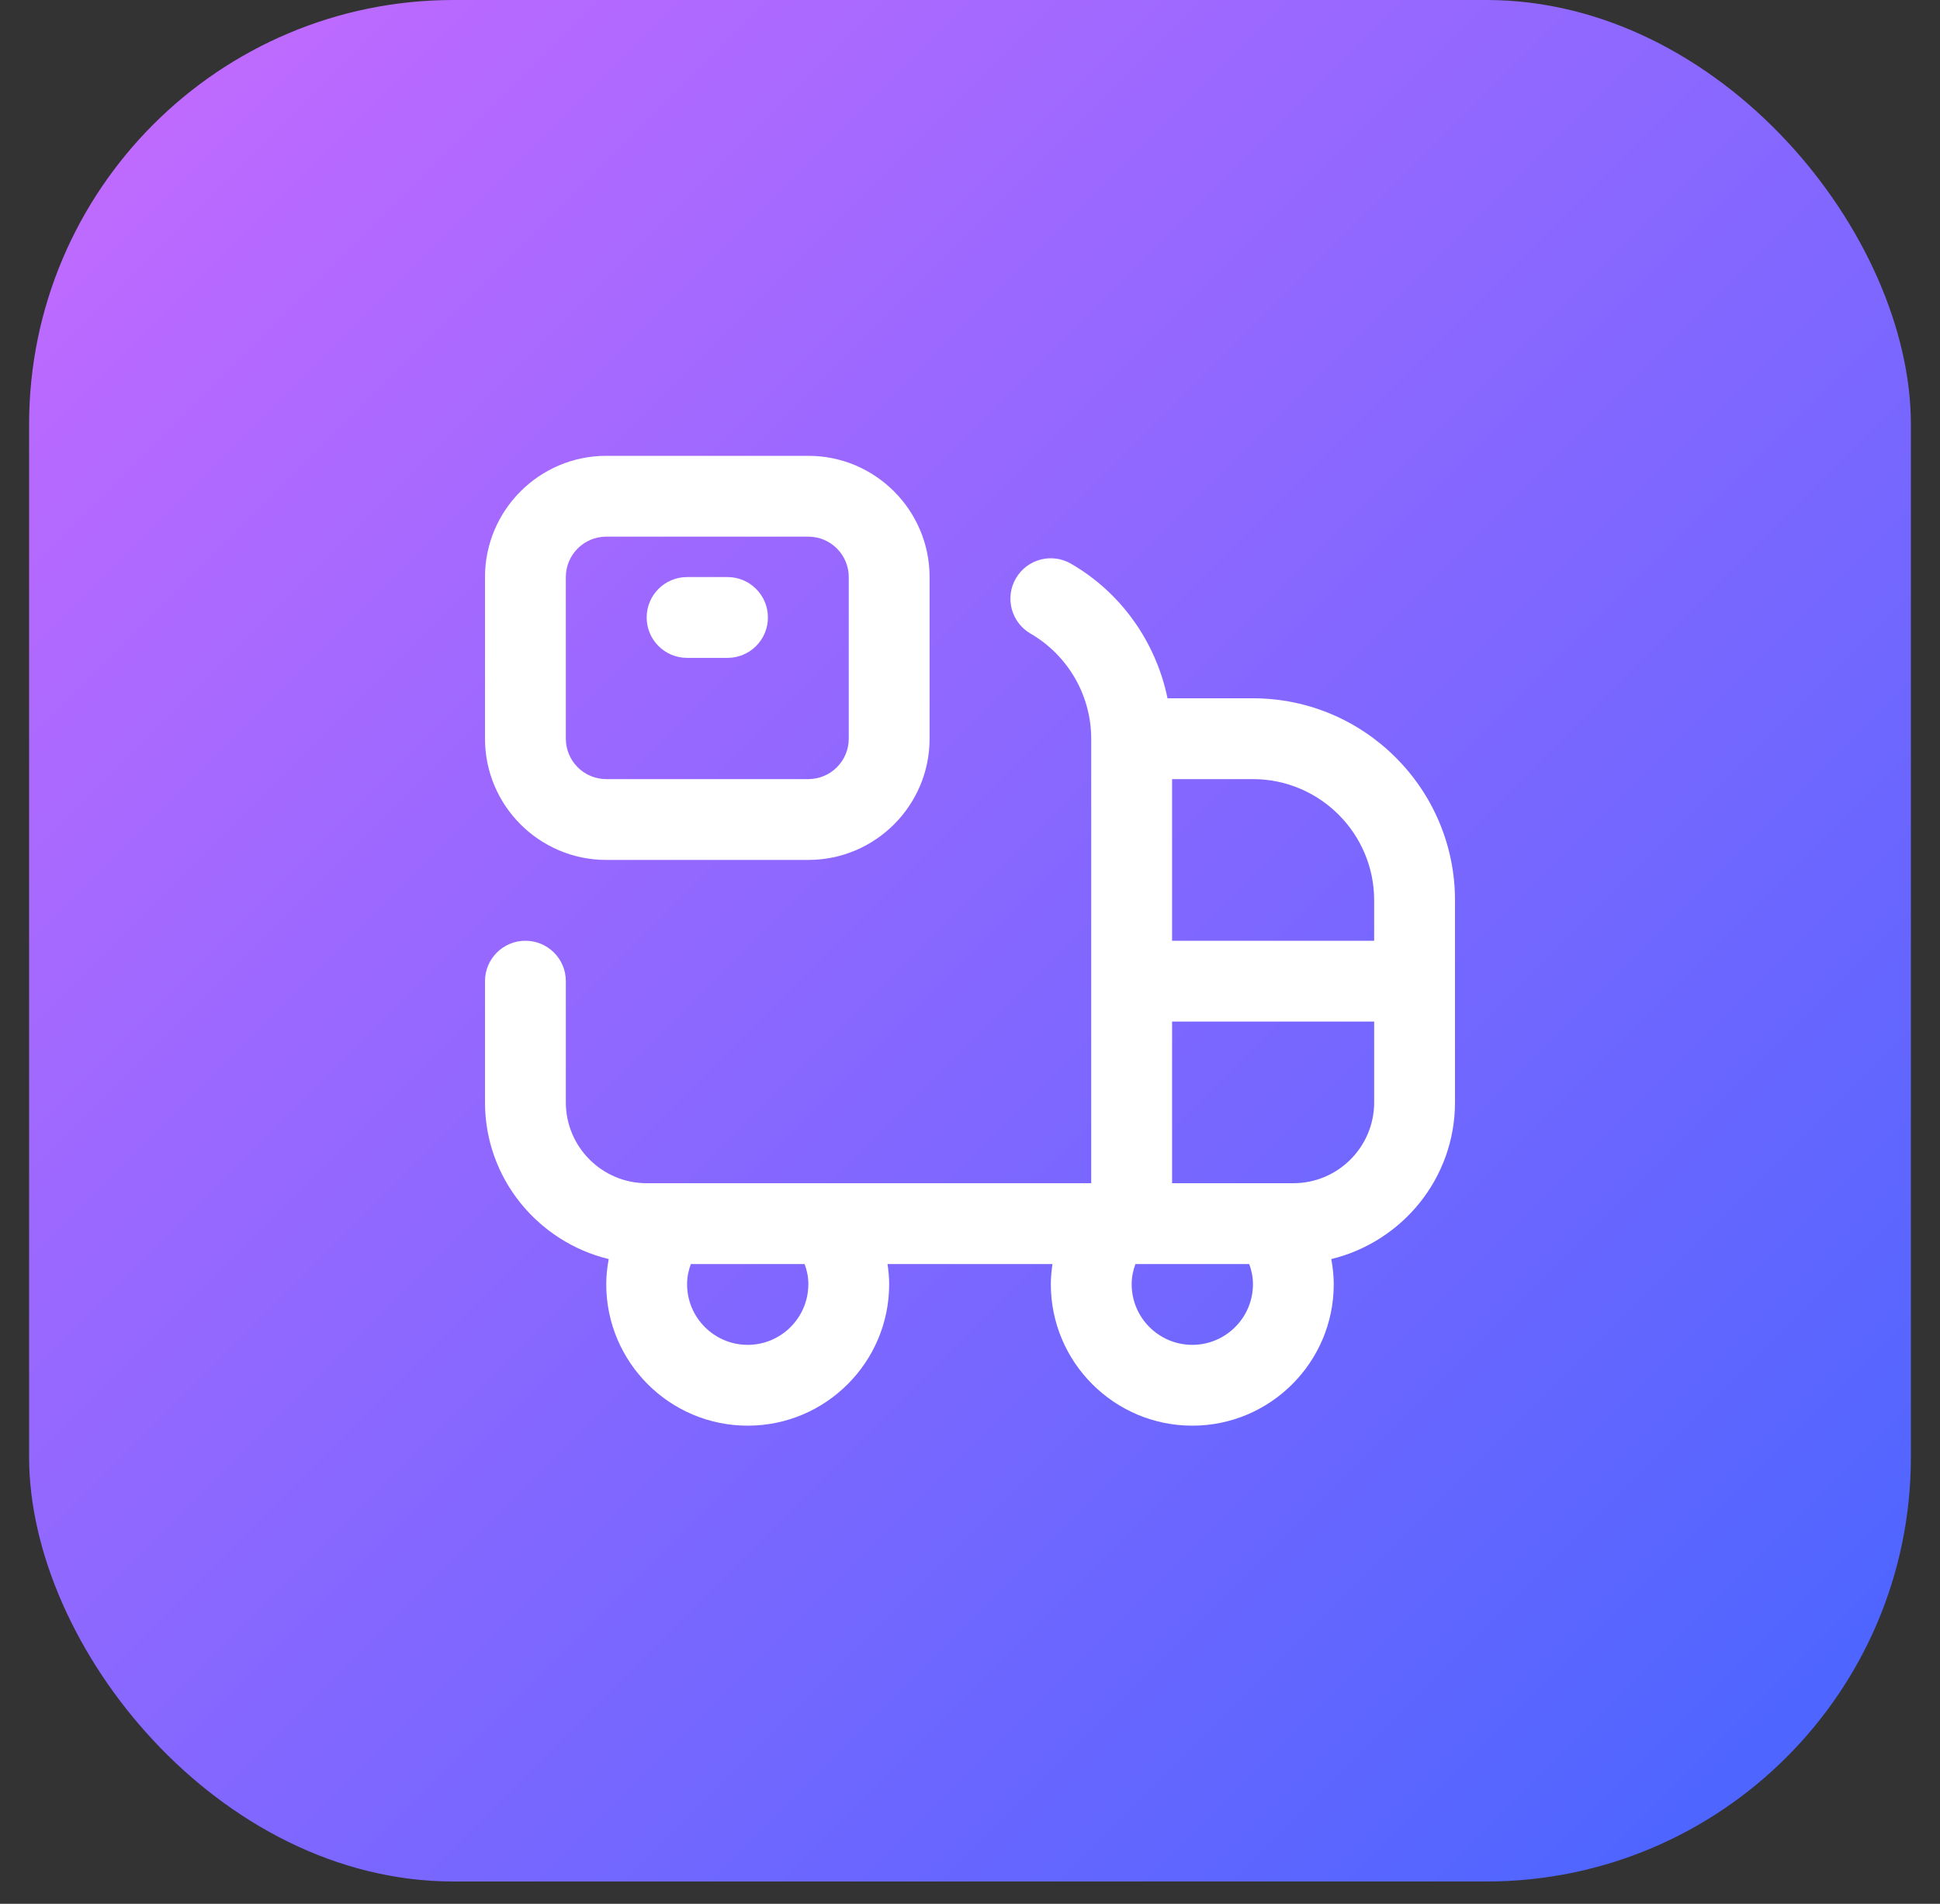
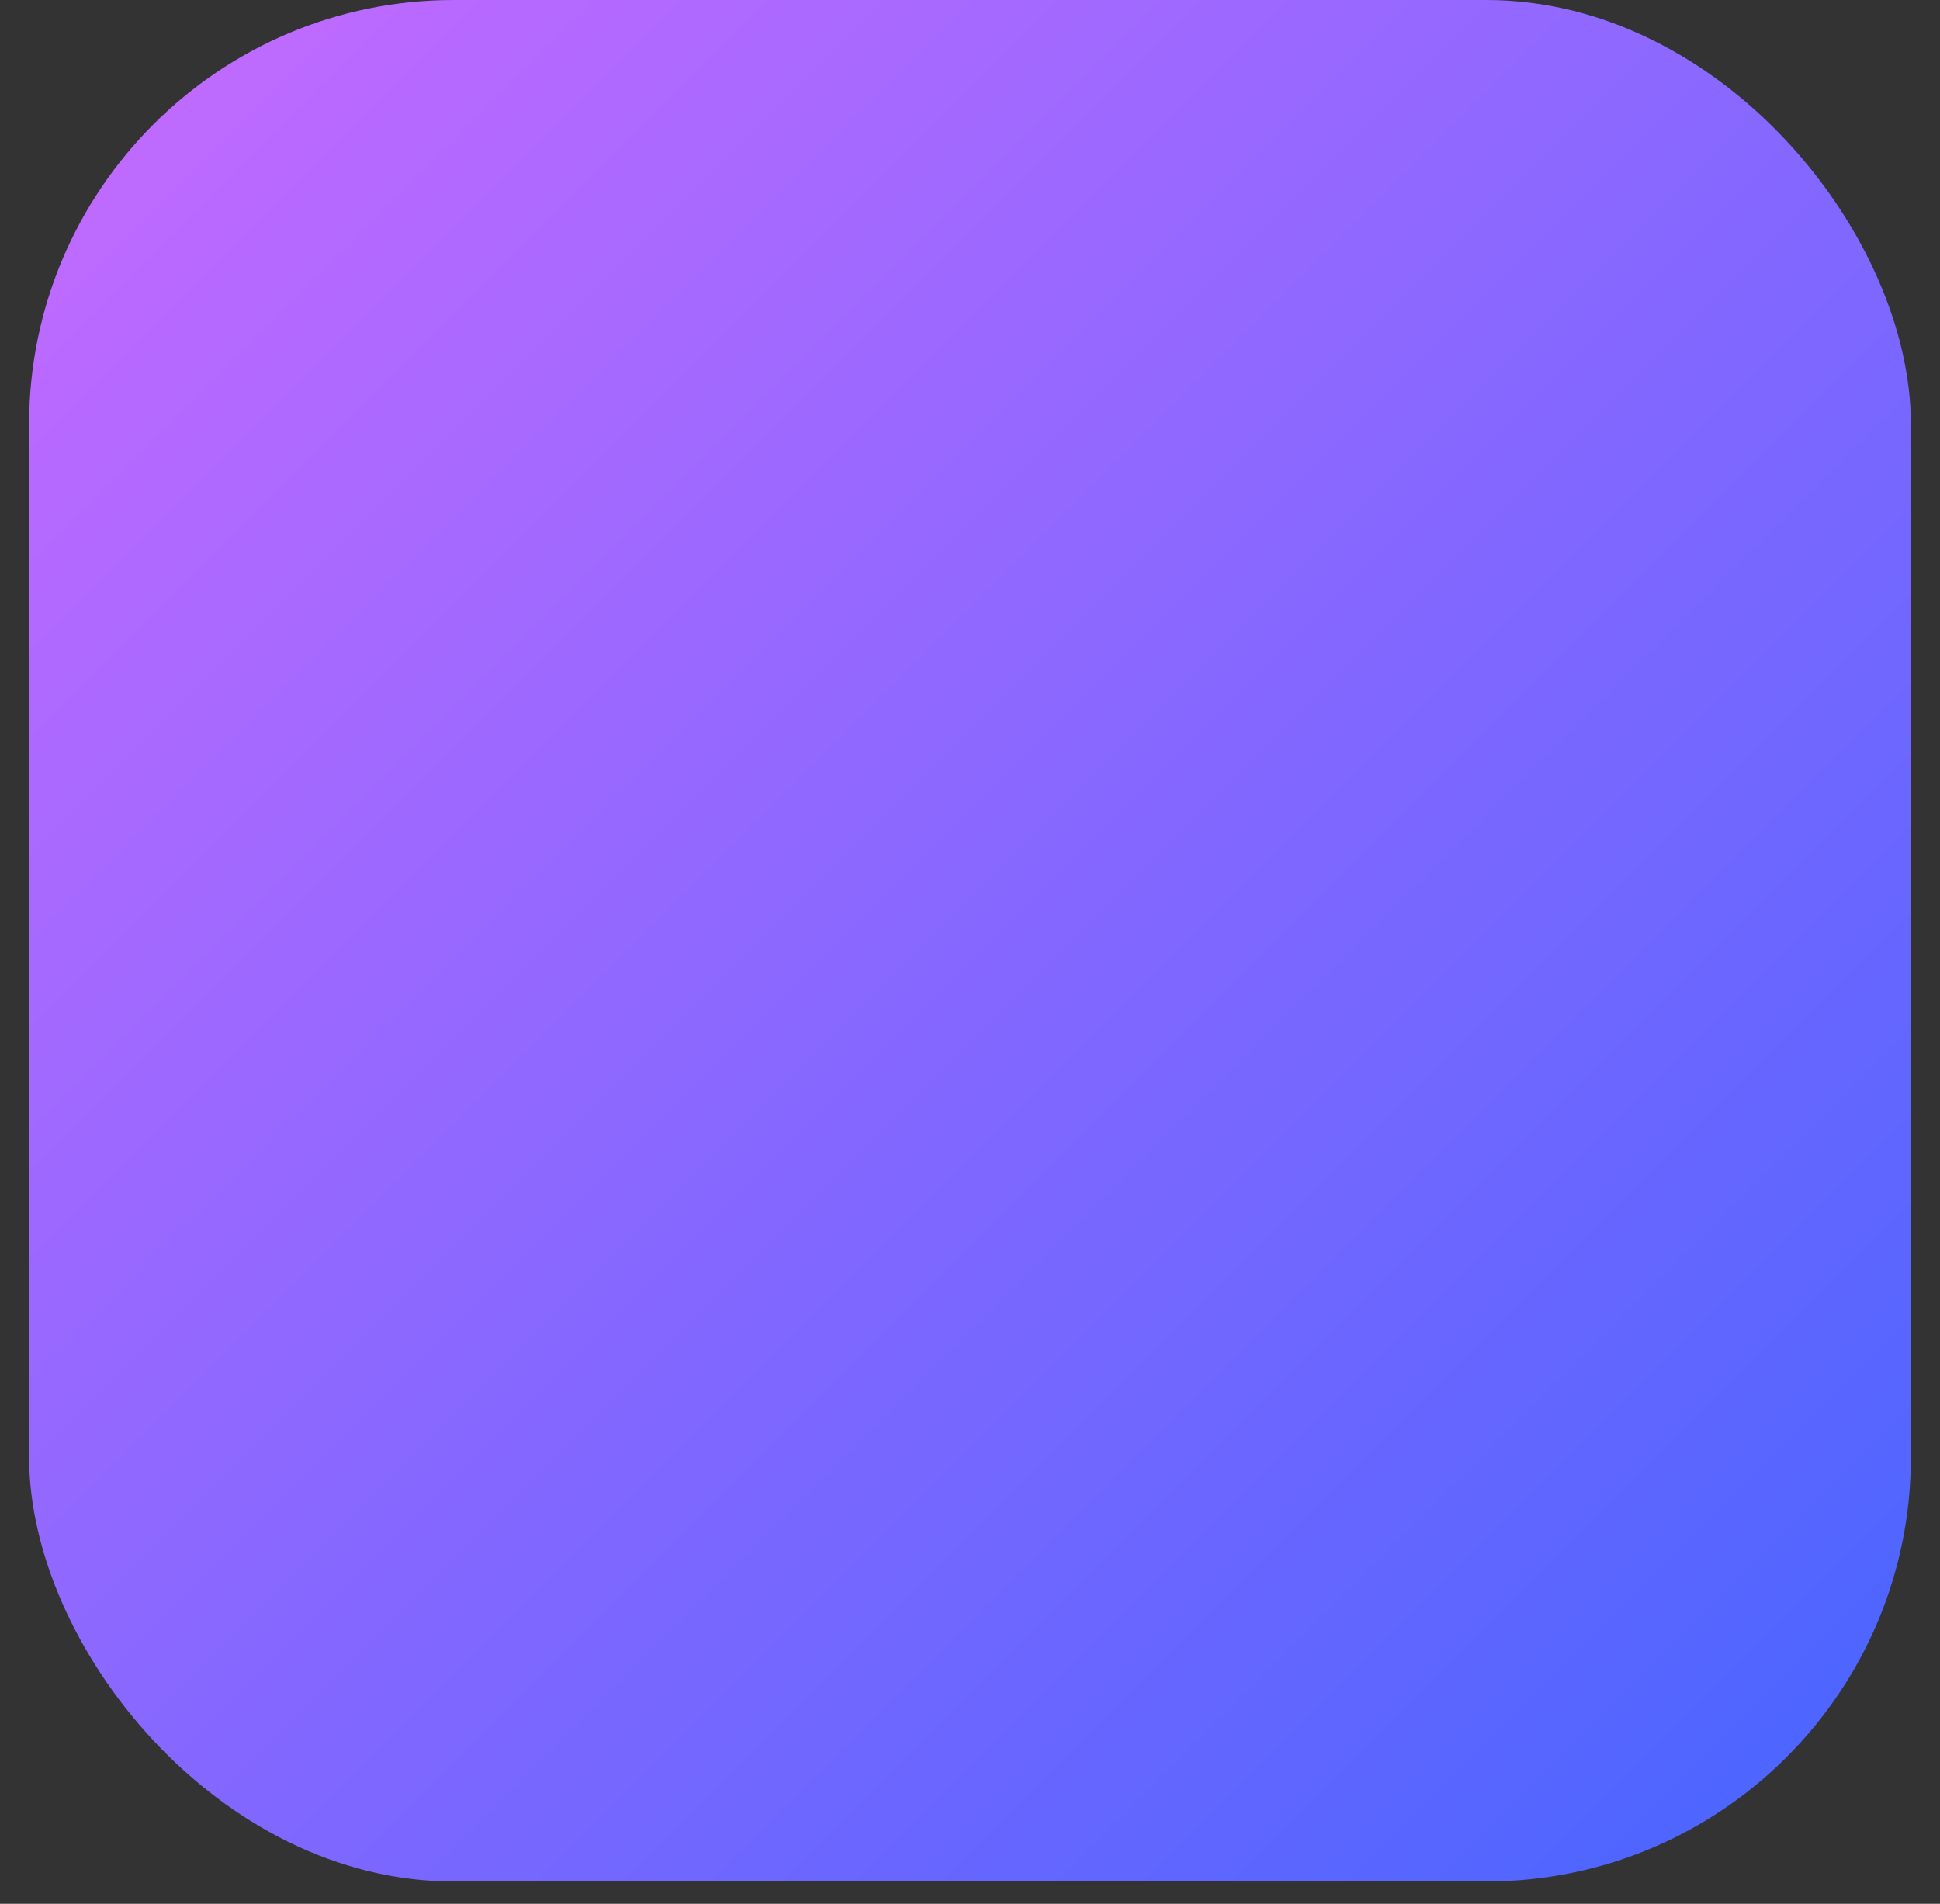
<svg xmlns="http://www.w3.org/2000/svg" width="54" height="53" viewBox="0 0 54 53" fill="none">
  <rect x="0" y="0" width="54" height="53" fill="#333333" stroke="none" />
  <rect x="0.81" width="52.38" height="52.38" rx="11.816" fill="url(#paint0_linear_89_5629)" />
-   <path d="M34.875 19.44H32.498C32.177 17.884 31.215 16.504 29.812 15.694C29.274 15.381 28.587 15.567 28.276 16.103C27.965 16.642 28.149 17.329 28.686 17.64C29.727 18.242 30.374 19.362 30.374 20.565V32.94H18C16.759 32.94 15.75 31.931 15.75 30.69V27.315C15.75 26.693 15.246 26.19 14.625 26.19C14.004 26.19 13.5 26.693 13.5 27.315V30.69C13.5 32.806 14.973 34.573 16.944 35.052C16.901 35.281 16.875 35.515 16.875 35.752C16.875 37.924 18.641 39.69 20.812 39.69C22.984 39.69 24.75 37.924 24.75 35.752C24.75 35.562 24.731 35.376 24.704 35.19H29.296C29.269 35.376 29.25 35.562 29.25 35.752C29.25 37.924 31.016 39.69 33.188 39.69C35.359 39.69 37.125 37.924 37.125 35.752C37.125 35.515 37.098 35.281 37.056 35.052C39.027 34.573 40.5 32.806 40.5 30.69V25.065C40.5 21.963 37.977 19.44 34.875 19.44ZM38.25 25.065V26.19H32.625V21.69H34.875C36.736 21.69 38.25 23.204 38.25 25.065ZM22.5 35.752C22.5 36.683 21.743 37.44 20.812 37.44C19.882 37.44 19.125 36.683 19.125 35.752C19.125 35.54 19.169 35.353 19.23 35.19H22.396C22.457 35.353 22.501 35.54 22.501 35.752H22.5ZM33.188 37.44C32.257 37.44 31.5 36.683 31.5 35.752C31.5 35.54 31.544 35.353 31.605 35.19H34.772C34.832 35.353 34.876 35.54 34.876 35.752C34.876 36.683 34.118 37.44 33.188 37.44ZM36 32.94H32.625V28.44H38.25V30.69C38.25 31.931 37.241 32.94 36 32.94ZM16.875 23.94H22.5C24.361 23.94 25.875 22.426 25.875 20.565V16.065C25.875 14.204 24.361 12.69 22.5 12.69H16.875C15.014 12.69 13.5 14.204 13.5 16.065V20.565C13.5 22.426 15.014 23.94 16.875 23.94ZM15.75 16.065C15.75 15.444 16.255 14.94 16.875 14.94H22.5C23.12 14.94 23.625 15.444 23.625 16.065V20.565C23.625 21.186 23.12 21.69 22.5 21.69H16.875C16.255 21.69 15.75 21.186 15.75 20.565V16.065ZM18 17.19C18 16.568 18.504 16.065 19.125 16.065H20.25C20.871 16.065 21.375 16.568 21.375 17.19C21.375 17.812 20.871 18.315 20.25 18.315H19.125C18.504 18.315 18 17.812 18 17.19Z" fill="white" />
  <defs>
    <linearGradient id="paint0_linear_89_5629" x1="0.81" y1="0" x2="53.19" y2="52.38" gradientUnits="userSpaceOnUse">
      <stop stop-color="#C76AFF" />
      <stop offset="1" stop-color="#4565FF" />
    </linearGradient>
  </defs>
</svg>